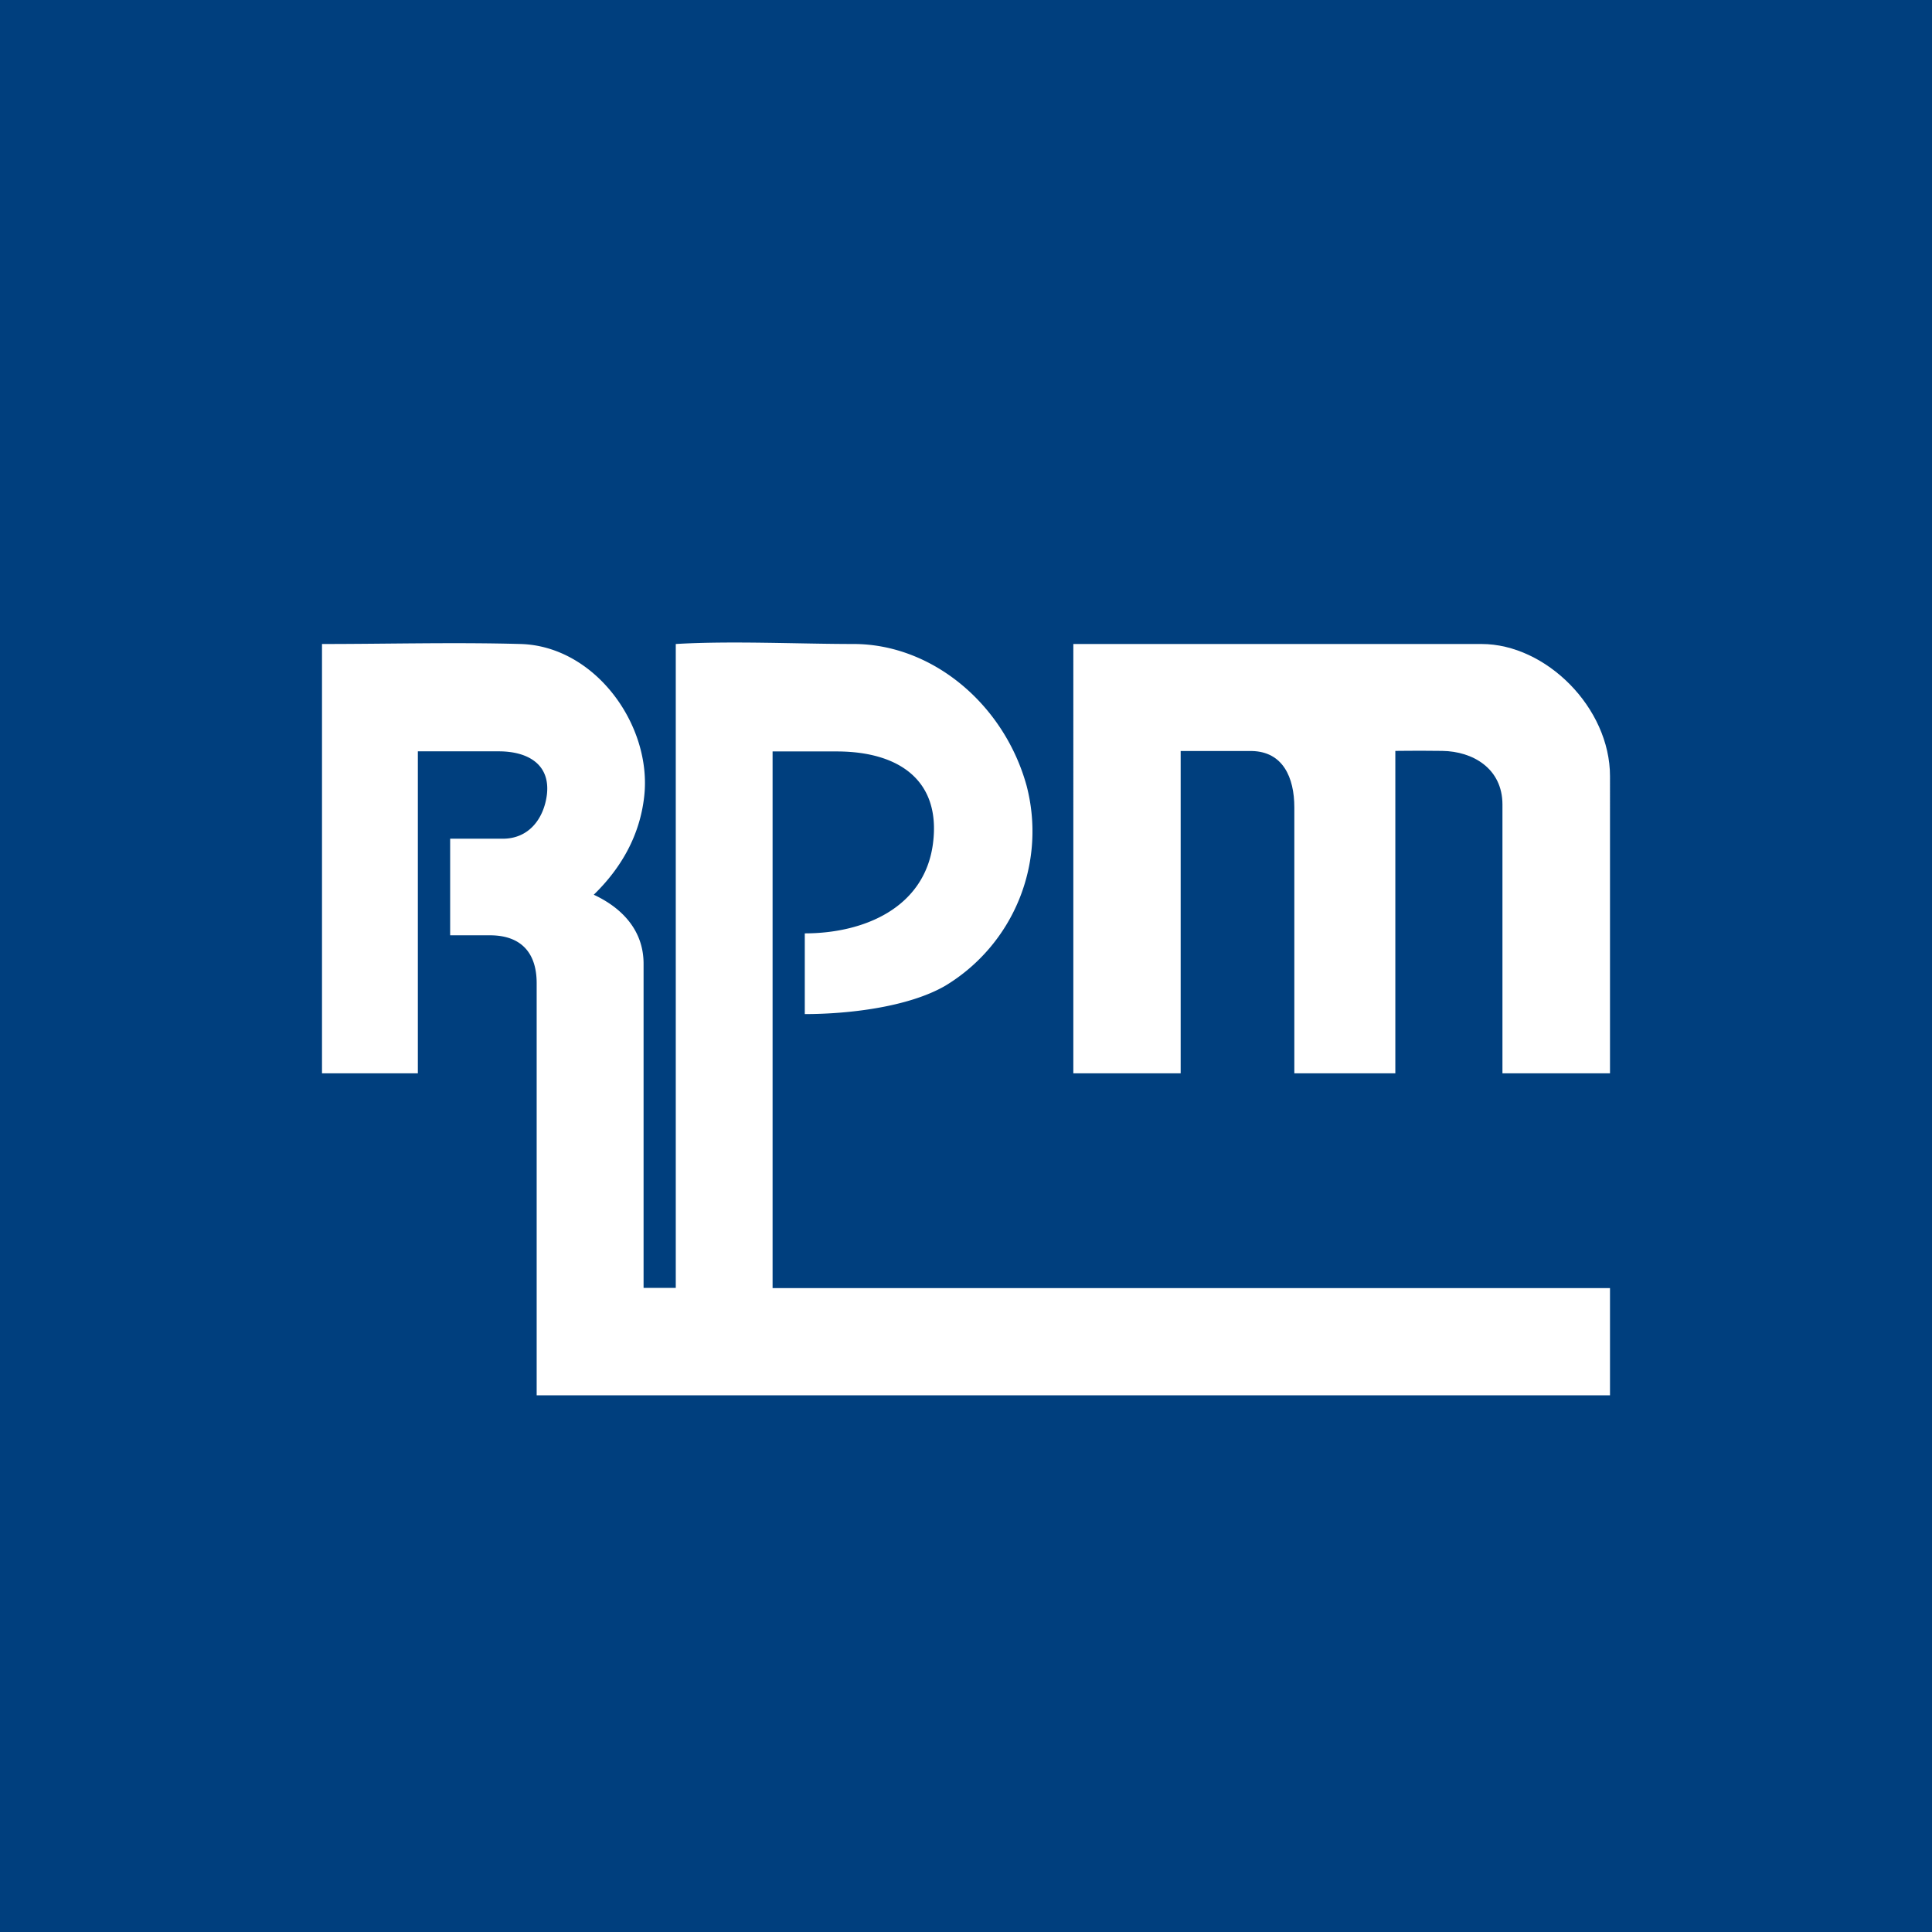
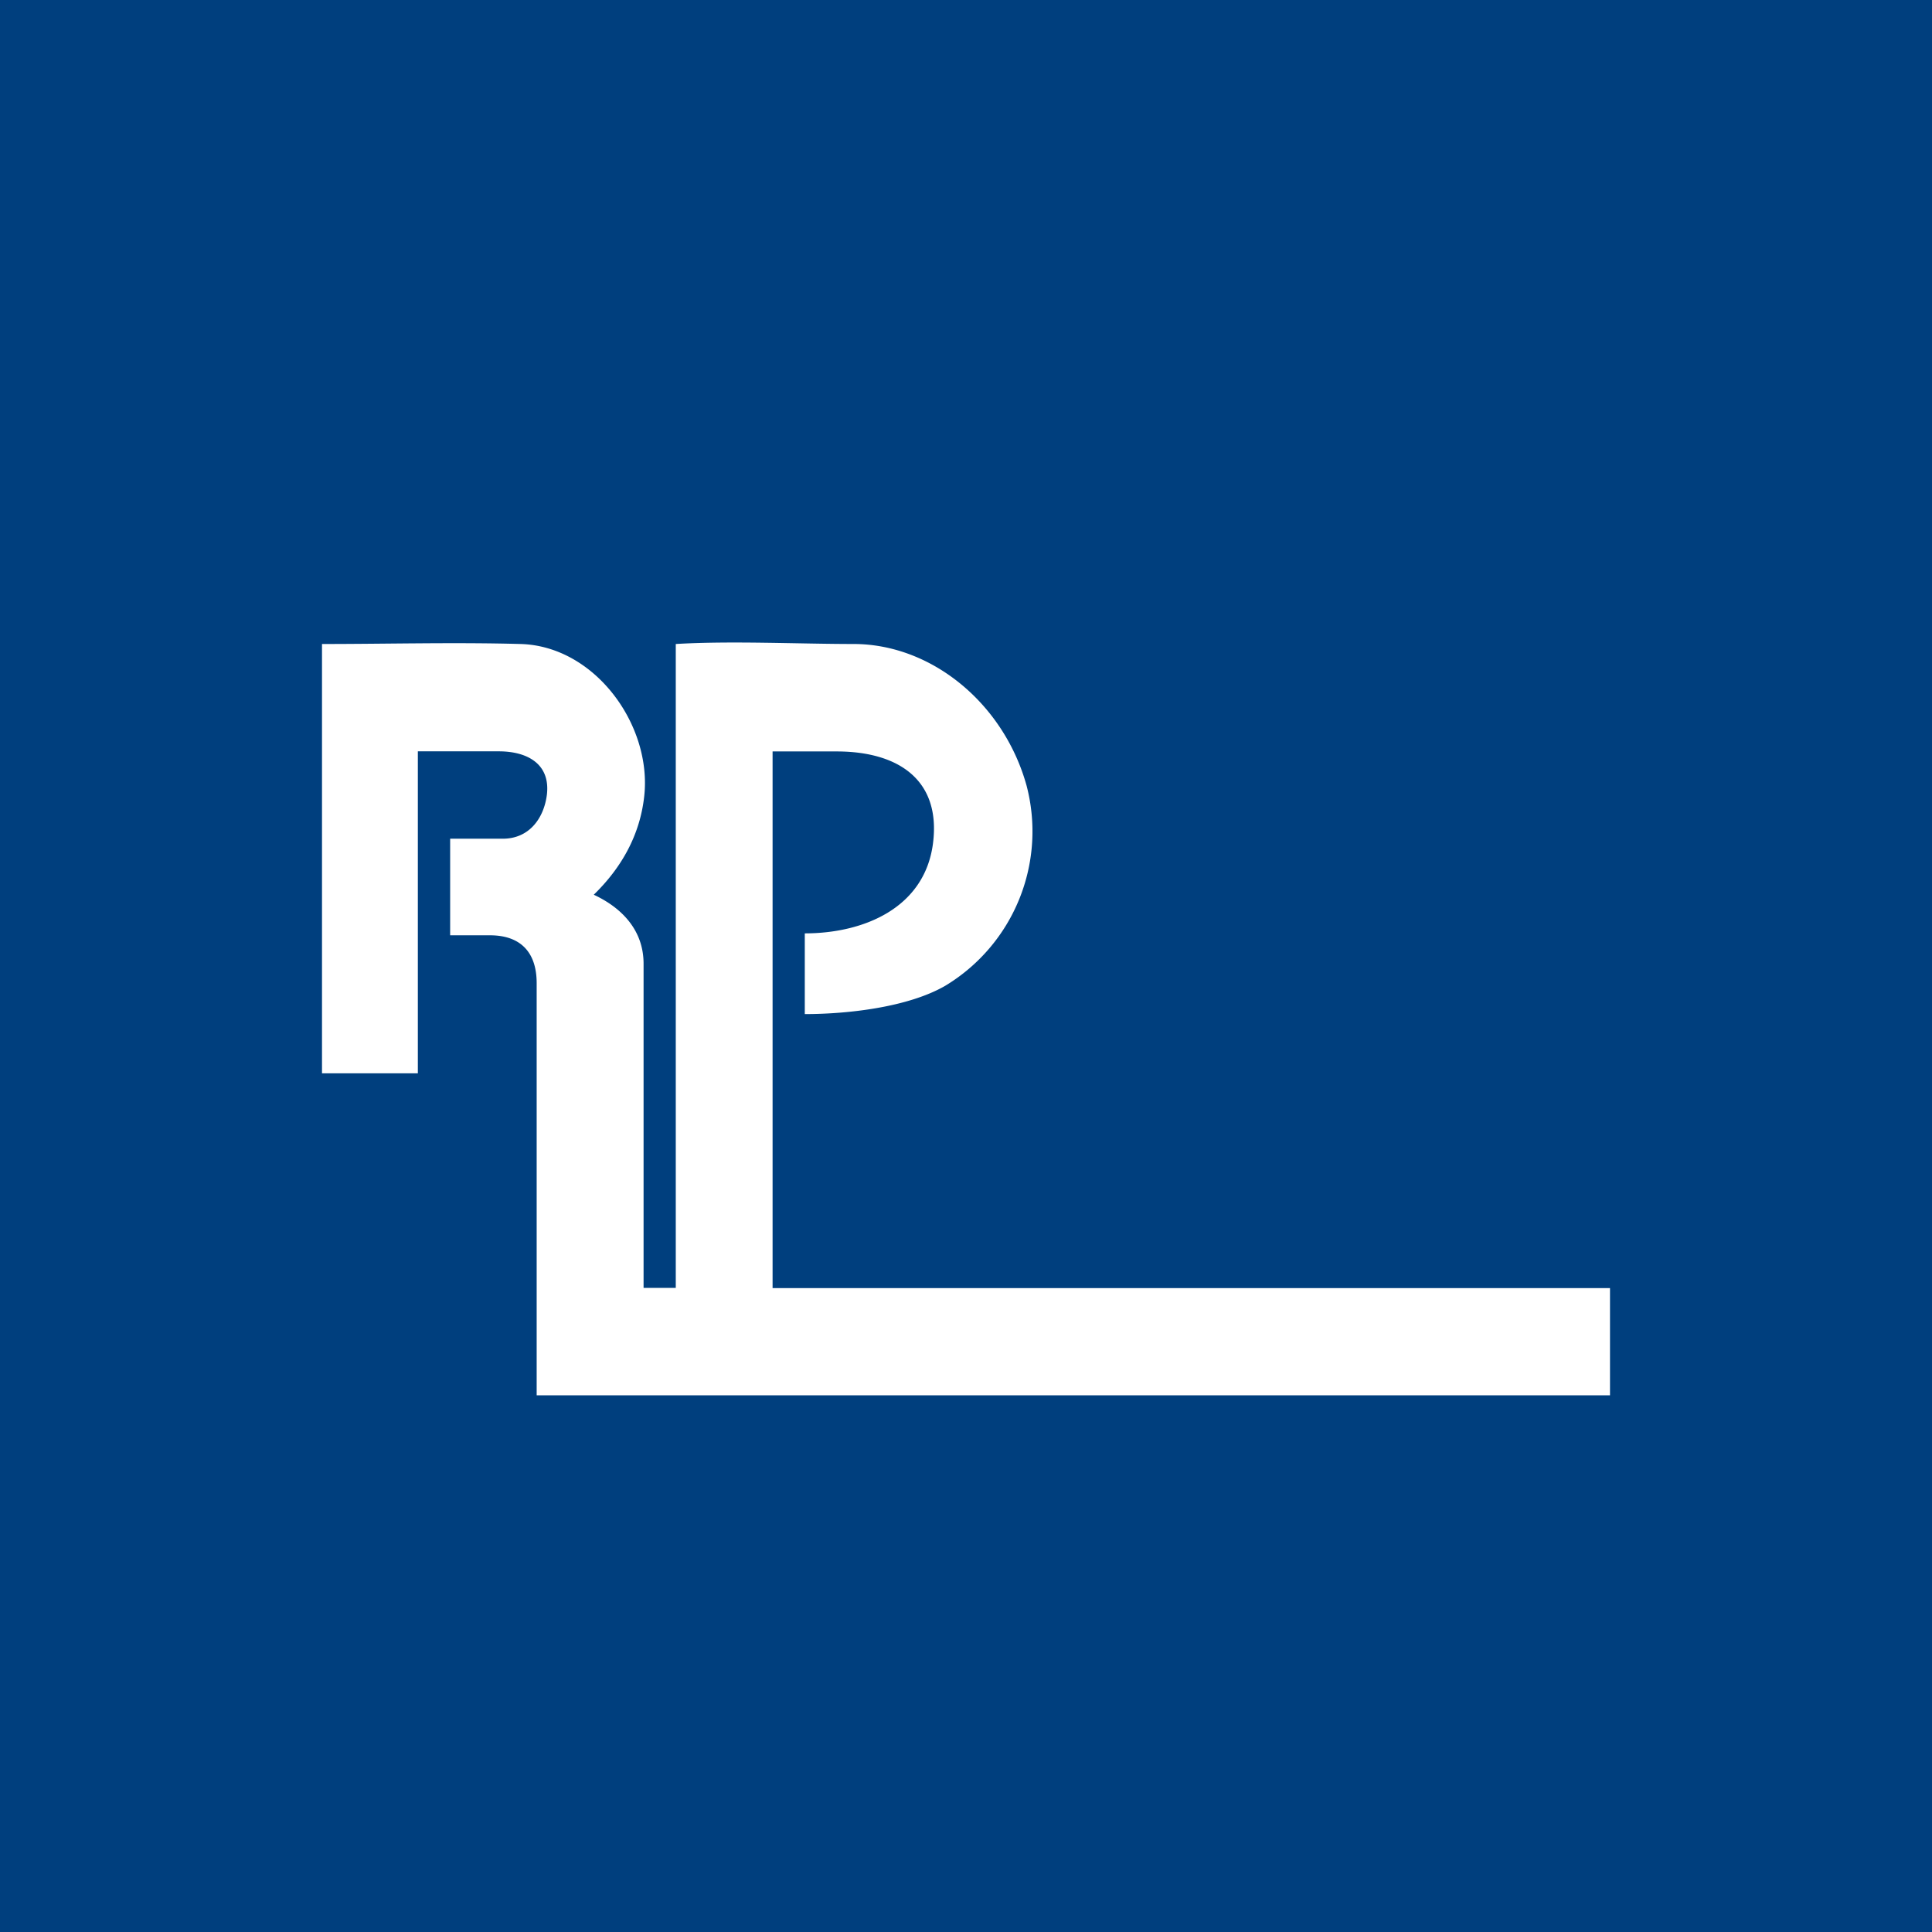
<svg xmlns="http://www.w3.org/2000/svg" width="18" height="18">
  <path fill="#003F7E" d="M0 0h18v18H0z" />
  <path d="M15 13H5V9.16c0-.28-.142-.443-.428-.446h-.378v-.9h.483c.253.004.39-.191.418-.408C5.13 7.119 4.915 7 4.647 7h-.754c.014 0-.011 0 0 0v3H3V6c.619 0 1.231-.017 1.85 0 .694.019 1.226.757 1.152 1.419-.04.363-.213.667-.47.917.266.124.464.334.464.643v3.02h.3V6c.52-.031 1.144 0 1.664 0 .727.004 1.395.56 1.605 1.322a1.68 1.68 0 01-.758 1.862c-.345.2-.907.264-1.309.264v-.752c.547 0 1.115-.235 1.194-.835.078-.596-.324-.86-.897-.86h-.597v5H15v1z" fill="#fff" />
-   <path d="M10 6h3.803c.6 0 1.197.593 1.197 1.232V10h-1.002V7.496c0-.336-.276-.496-.56-.5-.233-.003-.438 0-.438 0V10h-.941V7.523c0-.281-.107-.52-.396-.526H11V10h-1V6z" fill="#fff" />
</svg>